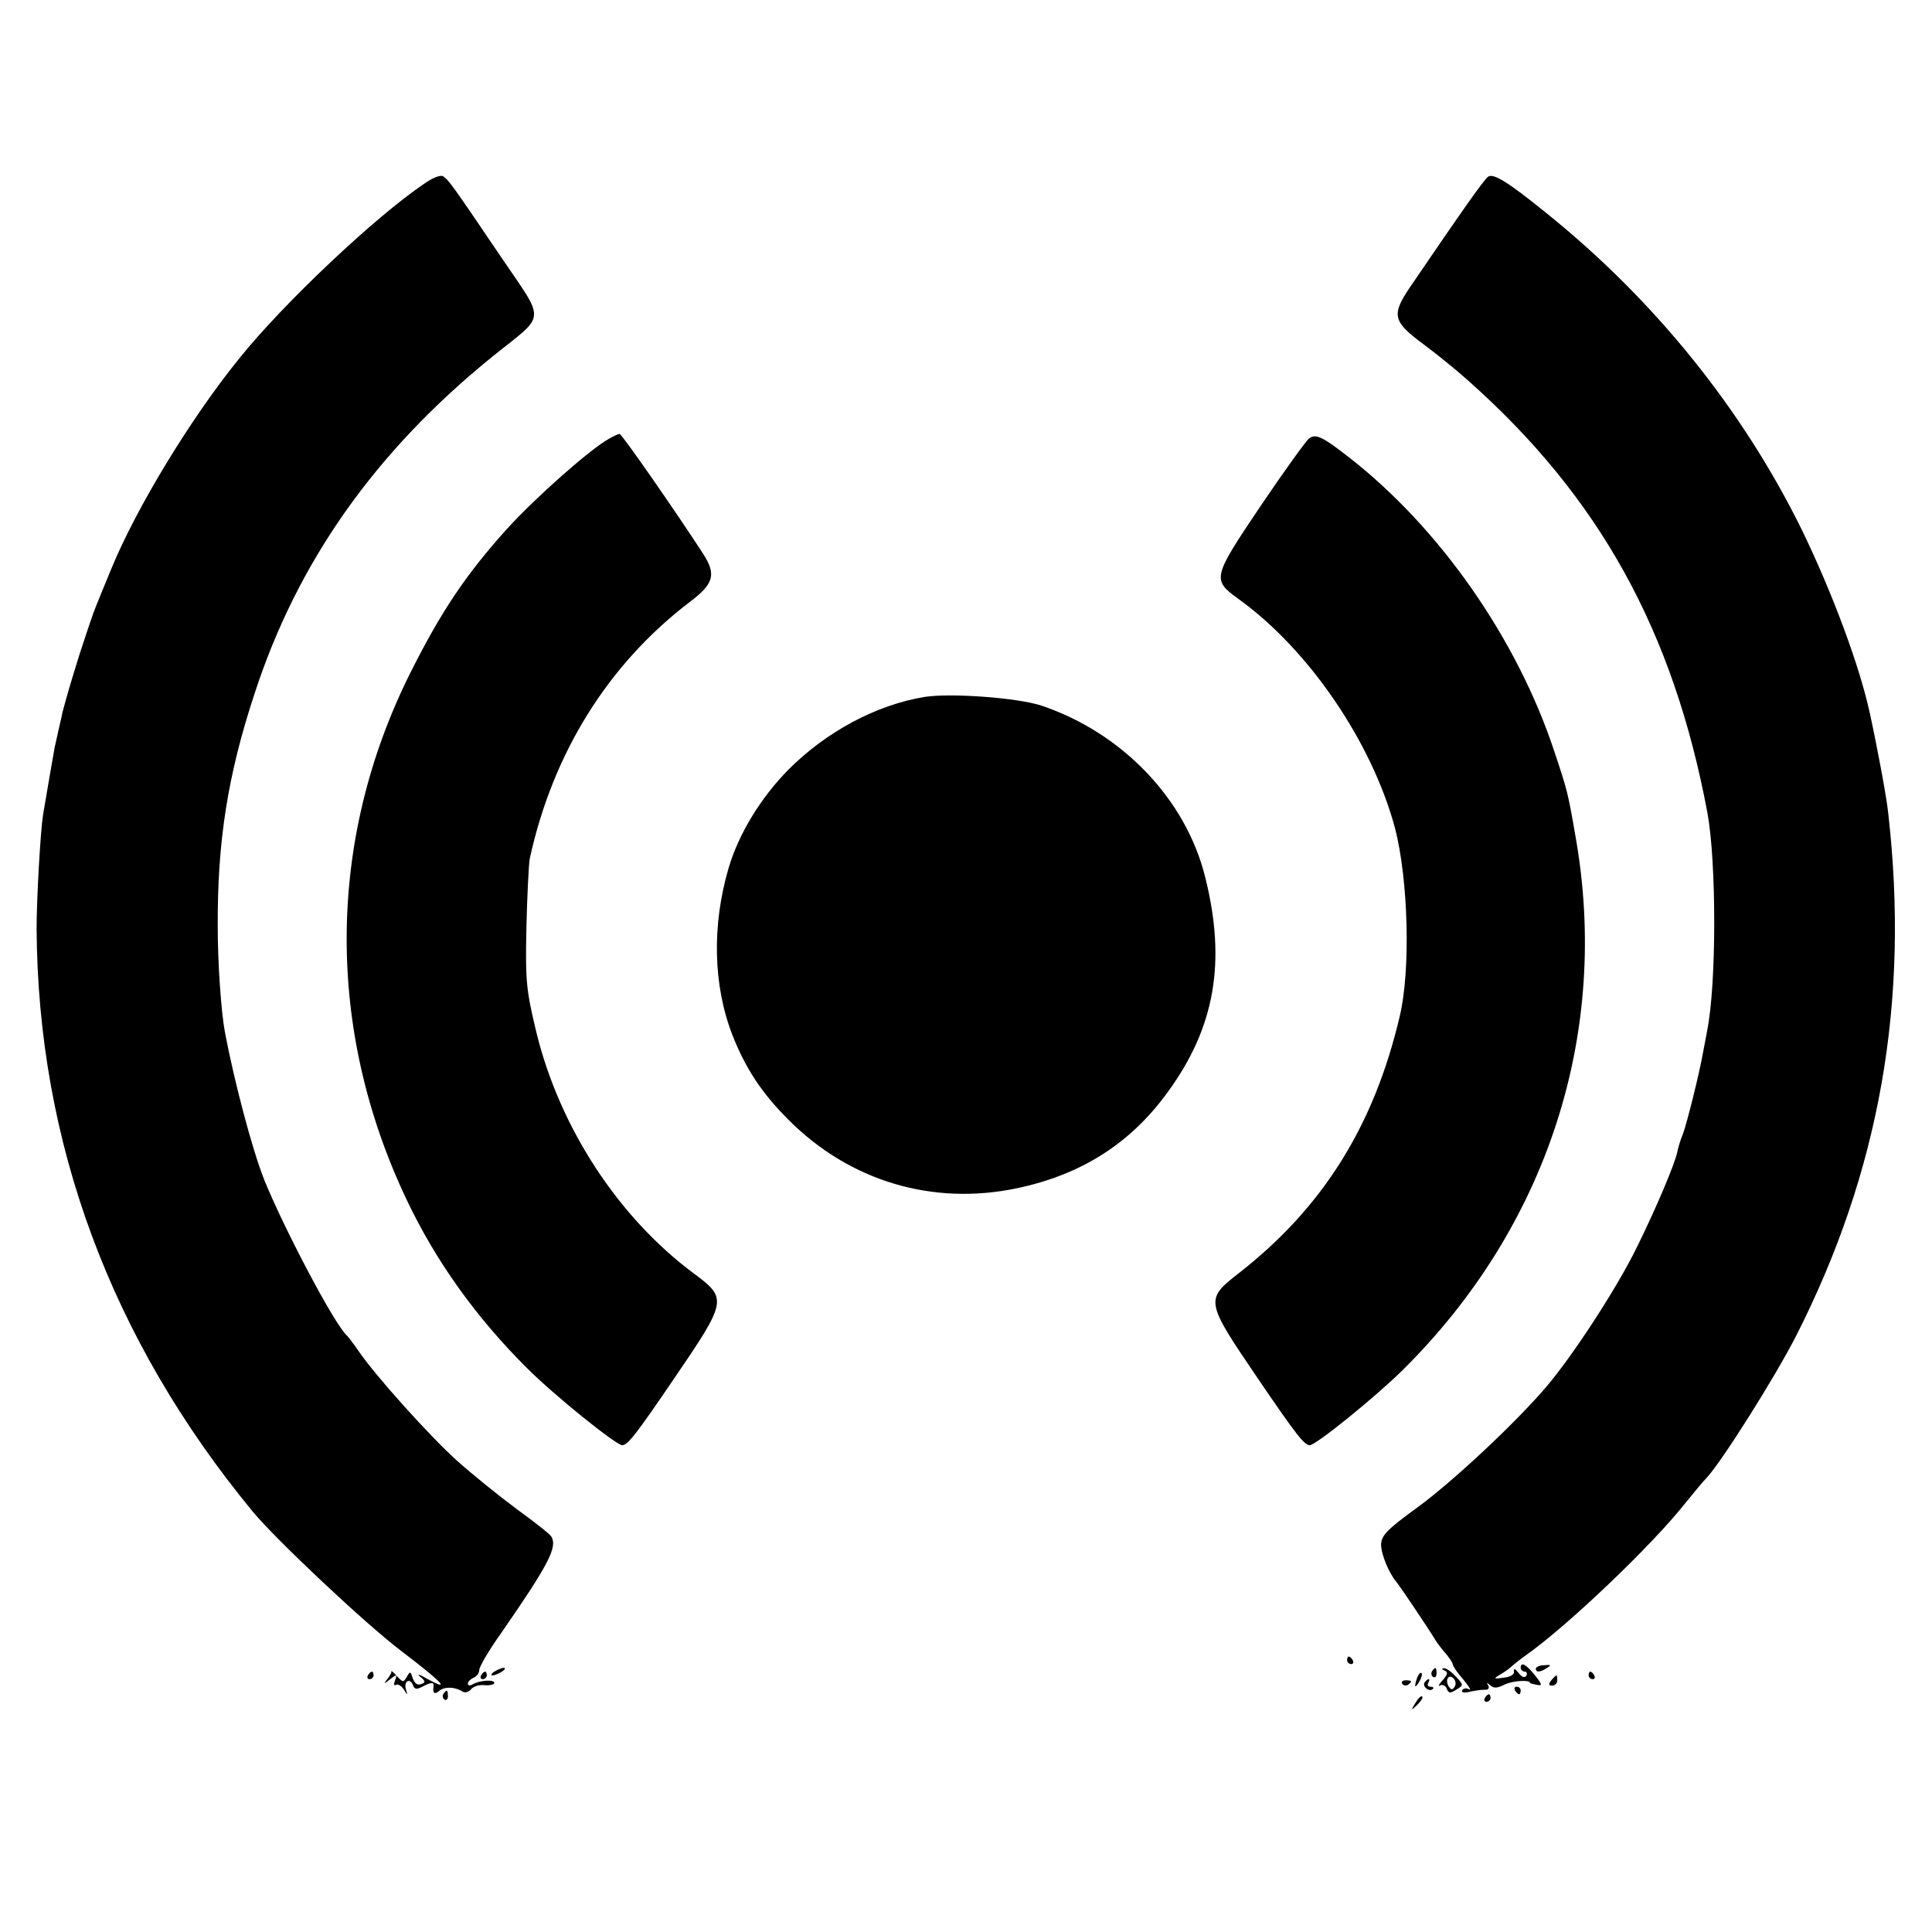
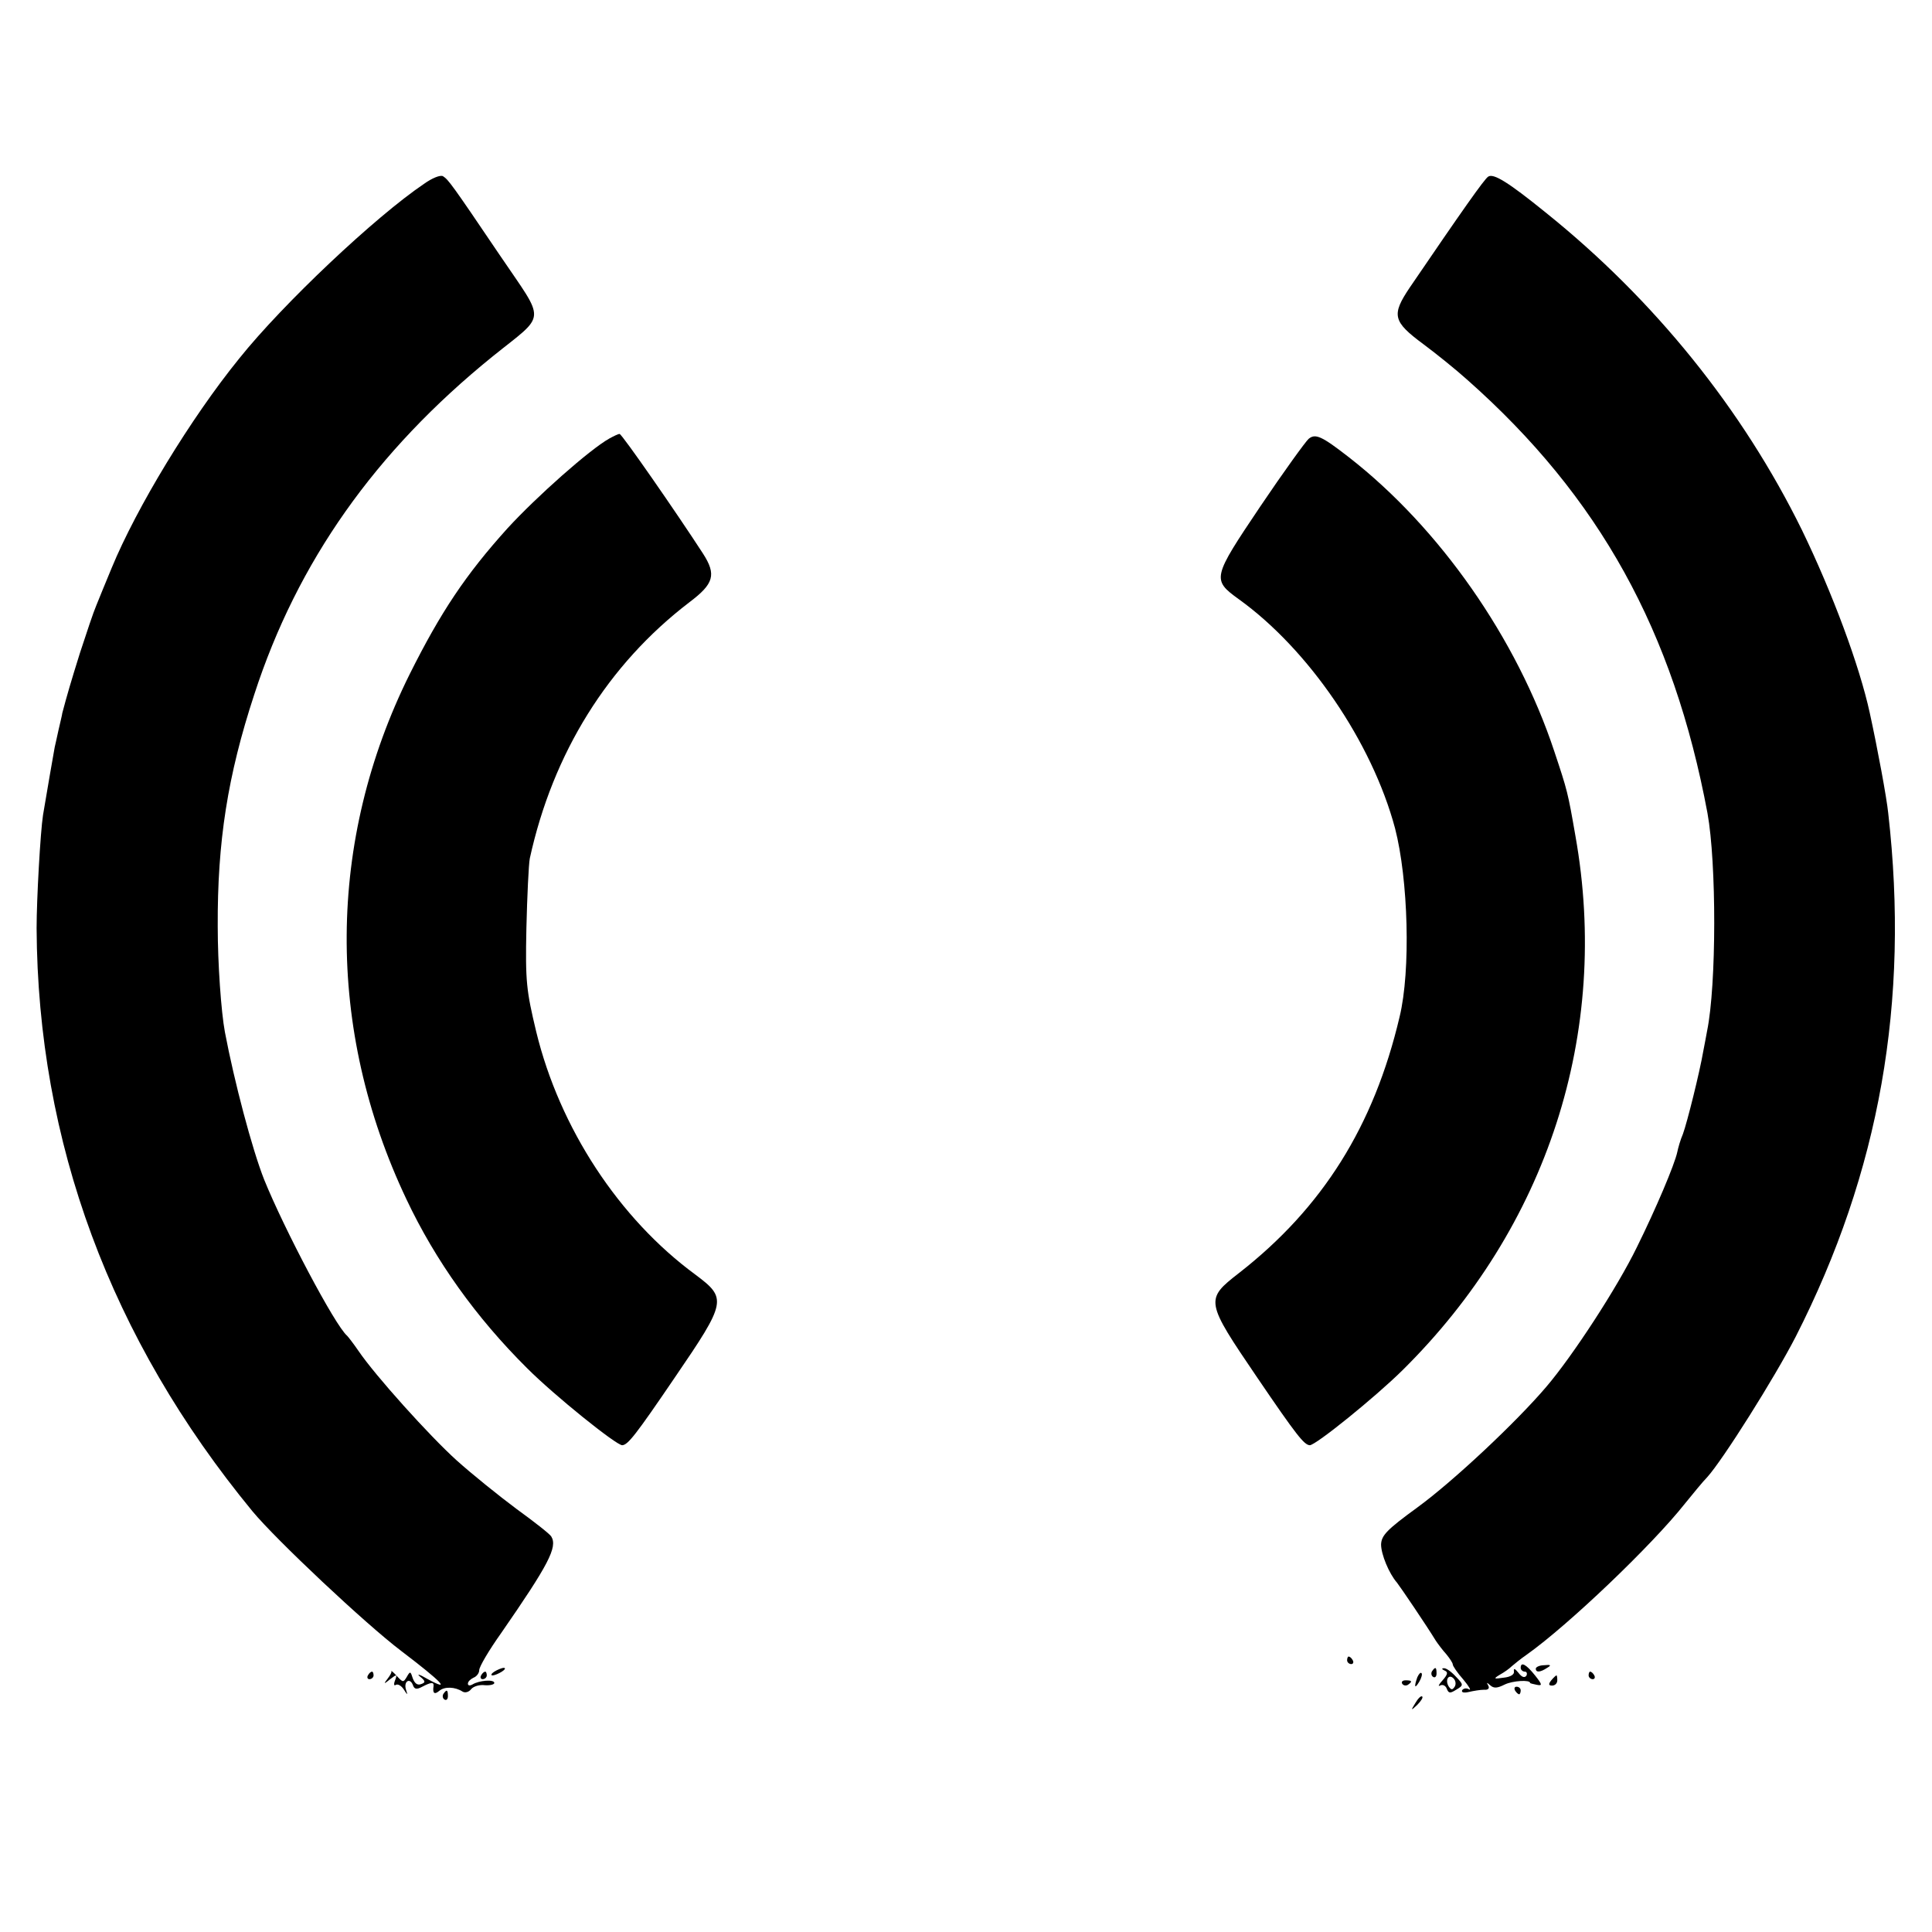
<svg xmlns="http://www.w3.org/2000/svg" version="1.0" width="512pt" height="512pt" viewBox="0 0 512 512" preserveAspectRatio="xMidYMid meet">
  <g transform="translate(0,512) scale(0.1,-0.1)" fill="#000000" stroke="none">
    <path d="M1124 4633 c-129 -87 -374 -318 -490 -463 -129 -159 -272 -395 -338 -555 -16 -38 -34 -83 -41 -100 -7 -16 -26 -73 -43 -125 -25 -80 -34 -111 -47 -160 0 -3 -5 -23 -10 -45 -5 -22 -9 -42 -10 -45 -1 -5 -23 -131 -31 -180 -7 -45 -17 -223 -17 -300 3 -567 196 -1088 572 -1545 63 -76 299 -298 394 -370 109 -83 135 -110 69 -74 -20 12 -29 14 -19 6 15 -12 15 -16 3 -20 -10 -4 -17 2 -22 15 -6 19 -7 20 -16 4 -9 -15 -10 -15 -26 2 -9 10 -16 16 -15 13 2 -2 -3 -11 -10 -20 -11 -14 -10 -15 7 -1 18 14 19 13 13 -3 -4 -10 -3 -16 2 -12 6 3 15 -3 21 -12 10 -16 11 -16 6 -1 -7 22 10 33 18 13 4 -12 10 -13 25 -5 23 12 31 13 30 2 -3 -19 2 -24 15 -13 14 12 42 11 62 -2 7 -4 17 -1 23 7 6 7 22 12 36 10 14 -1 25 2 25 6 0 10 -40 7 -58 -4 -7 -4 -12 -3 -12 2 0 6 7 12 15 16 8 3 15 12 15 20 0 9 26 53 58 98 126 182 150 228 133 256 -3 6 -45 39 -92 73 -47 35 -119 93 -159 129 -72 65 -216 225 -260 290 -13 19 -27 37 -30 40 -32 27 -167 283 -220 414 -32 81 -79 259 -104 391 -10 54 -19 181 -19 280 -1 224 26 399 97 615 114 351 320 643 631 895 145 117 143 86 18 271 -127 188 -135 198 -149 207 -7 4 -29 -5 -50 -20z" />
    <path d="M3944 4652 c-10 -6 -69 -90 -208 -294 -49 -73 -45 -90 36 -150 35 -26 87 -68 117 -95 350 -310 546 -666 636 -1148 24 -132 24 -455 -1 -577 -2 -13 -7 -36 -10 -53 -10 -58 -43 -190 -54 -220 -7 -16 -13 -38 -15 -48 -7 -33 -57 -151 -107 -252 -52 -107 -170 -288 -240 -370 -79 -93 -246 -250 -342 -320 -81 -59 -95 -74 -96 -98 0 -26 21 -77 42 -101 8 -10 78 -113 103 -154 6 -9 18 -25 28 -36 9 -11 17 -23 17 -27 0 -4 12 -22 28 -40 15 -18 22 -30 15 -26 -6 4 -14 3 -18 -2 -3 -6 4 -8 17 -5 13 3 31 6 41 6 11 -1 15 4 11 11 -5 9 -4 9 5 1 10 -9 19 -8 39 2 21 10 67 13 67 4 0 -1 8 -3 18 -5 15 -3 14 1 -5 25 -24 30 -38 37 -38 20 0 -5 5 -10 11 -10 5 0 7 -5 4 -11 -5 -6 -12 -4 -21 8 -9 11 -13 13 -12 4 2 -8 -8 -15 -27 -17 -27 -4 -28 -3 -10 8 11 6 25 16 31 22 7 6 24 20 40 31 110 78 332 290 419 400 22 27 48 59 59 70 41 45 179 264 235 373 222 436 302 887 245 1387 -4 40 -28 170 -49 266 -27 124 -98 316 -180 485 -157 319 -390 609 -679 841 -100 81 -138 104 -152 95z" />
    <path d="M1615 3958 c-52 -29 -193 -154 -270 -238 -111 -123 -177 -222 -259 -386 -220 -442 -223 -941 -9 -1392 77 -163 185 -314 320 -448 73 -73 236 -204 252 -204 15 1 35 26 139 179 138 202 139 210 55 273 -203 149 -360 389 -422 644 -26 109 -29 132 -26 274 2 85 6 169 9 185 61 279 207 514 423 679 65 49 72 73 36 129 -70 108 -215 317 -221 317 -4 0 -16 -6 -27 -12z" />
    <path d="M3468 3957 c-8 -7 -66 -87 -128 -179 -127 -189 -129 -194 -57 -246 185 -133 353 -379 414 -607 35 -135 42 -377 12 -500 -68 -289 -204 -506 -426 -679 -90 -70 -89 -74 49 -277 104 -153 124 -178 139 -179 16 0 173 127 245 198 385 380 552 895 459 1417 -20 115 -21 119 -56 224 -99 299 -304 592 -544 779 -72 56 -89 64 -107 49z" />
-     <path d="M2450 3273 c-128 -21 -260 -92 -360 -192 -74 -75 -132 -170 -159 -261 -45 -153 -41 -312 10 -443 35 -89 78 -154 148 -224 162 -163 382 -229 606 -182 171 36 301 119 399 254 126 172 156 346 100 570 -51 207 -220 383 -434 455 -63 21 -242 34 -310 23z" />
    <path d="M3570 720 c0 -5 5 -10 11 -10 5 0 7 5 4 10 -3 6 -8 10 -11 10 -2 0 -4 -4 -4 -10z" />
    <path d="M4070 698 c0 -11 12 -10 30 2 12 7 10 9 -8 7 -12 0 -22 -5 -22 -9z" />
    <path d="M1310 690 c-8 -5 -10 -10 -5 -10 6 0 17 5 25 10 8 5 11 10 5 10 -5 0 -17 -5 -25 -10z" />
    <path d="M3795 691 c-3 -5 -2 -12 3 -15 5 -3 9 1 9 9 0 17 -3 19 -12 6z" />
    <path d="M3828 693 c10 -4 9 -10 -5 -26 -10 -11 -13 -17 -7 -14 7 4 15 0 18 -8 5 -13 9 -13 25 -3 20 12 20 13 -1 35 -12 13 -26 23 -32 22 -6 0 -5 -3 2 -6z m27 -43 c-6 -9 -9 -9 -16 1 -10 17 0 34 13 21 6 -6 7 -16 3 -22z" />
    <path d="M975 680 c-3 -5 -1 -10 4 -10 6 0 11 5 11 10 0 6 -2 10 -4 10 -3 0 -8 -4 -11 -10z" />
    <path d="M1275 680 c-3 -5 -1 -10 4 -10 6 0 11 5 11 10 0 6 -2 10 -4 10 -3 0 -8 -4 -11 -10z" />
    <path d="M3756 675 c-9 -26 -7 -32 5 -12 6 10 9 21 6 23 -2 3 -7 -2 -11 -11z" />
    <path d="M4210 680 c0 -5 5 -10 11 -10 5 0 7 5 4 10 -3 6 -8 10 -11 10 -2 0 -4 -4 -4 -10z" />
    <path d="M4111 667 c-8 -10 -7 -14 2 -14 8 0 14 6 14 14 0 7 -1 13 -2 13 -2 0 -8 -6 -14 -13z" />
    <path d="M3716 658 c3 -5 10 -6 15 -3 13 9 11 12 -6 12 -8 0 -12 -4 -9 -9z" />
-     <path d="M3775 661 c-6 -11 13 -26 22 -17 4 3 1 6 -6 6 -7 0 -9 5 -6 10 3 6 4 10 1 10 -3 0 -7 -4 -11 -9z" />
    <path d="M4015 640 c3 -5 8 -10 11 -10 2 0 4 5 4 10 0 6 -5 10 -11 10 -5 0 -7 -4 -4 -10z" />
    <path d="M1175 631 c-3 -5 -2 -12 3 -15 5 -3 9 1 9 9 0 17 -3 19 -12 6z" />
    <path d="M3751 607 c-13 -21 -12 -21 5 -5 10 10 16 20 13 22 -3 3 -11 -5 -18 -17z" />
-     <path d="M3935 620 c-3 -5 -1 -10 4 -10 6 0 11 5 11 10 0 6 -2 10 -4 10 -3 0 -8 -4 -11 -10z" />
  </g>
</svg>